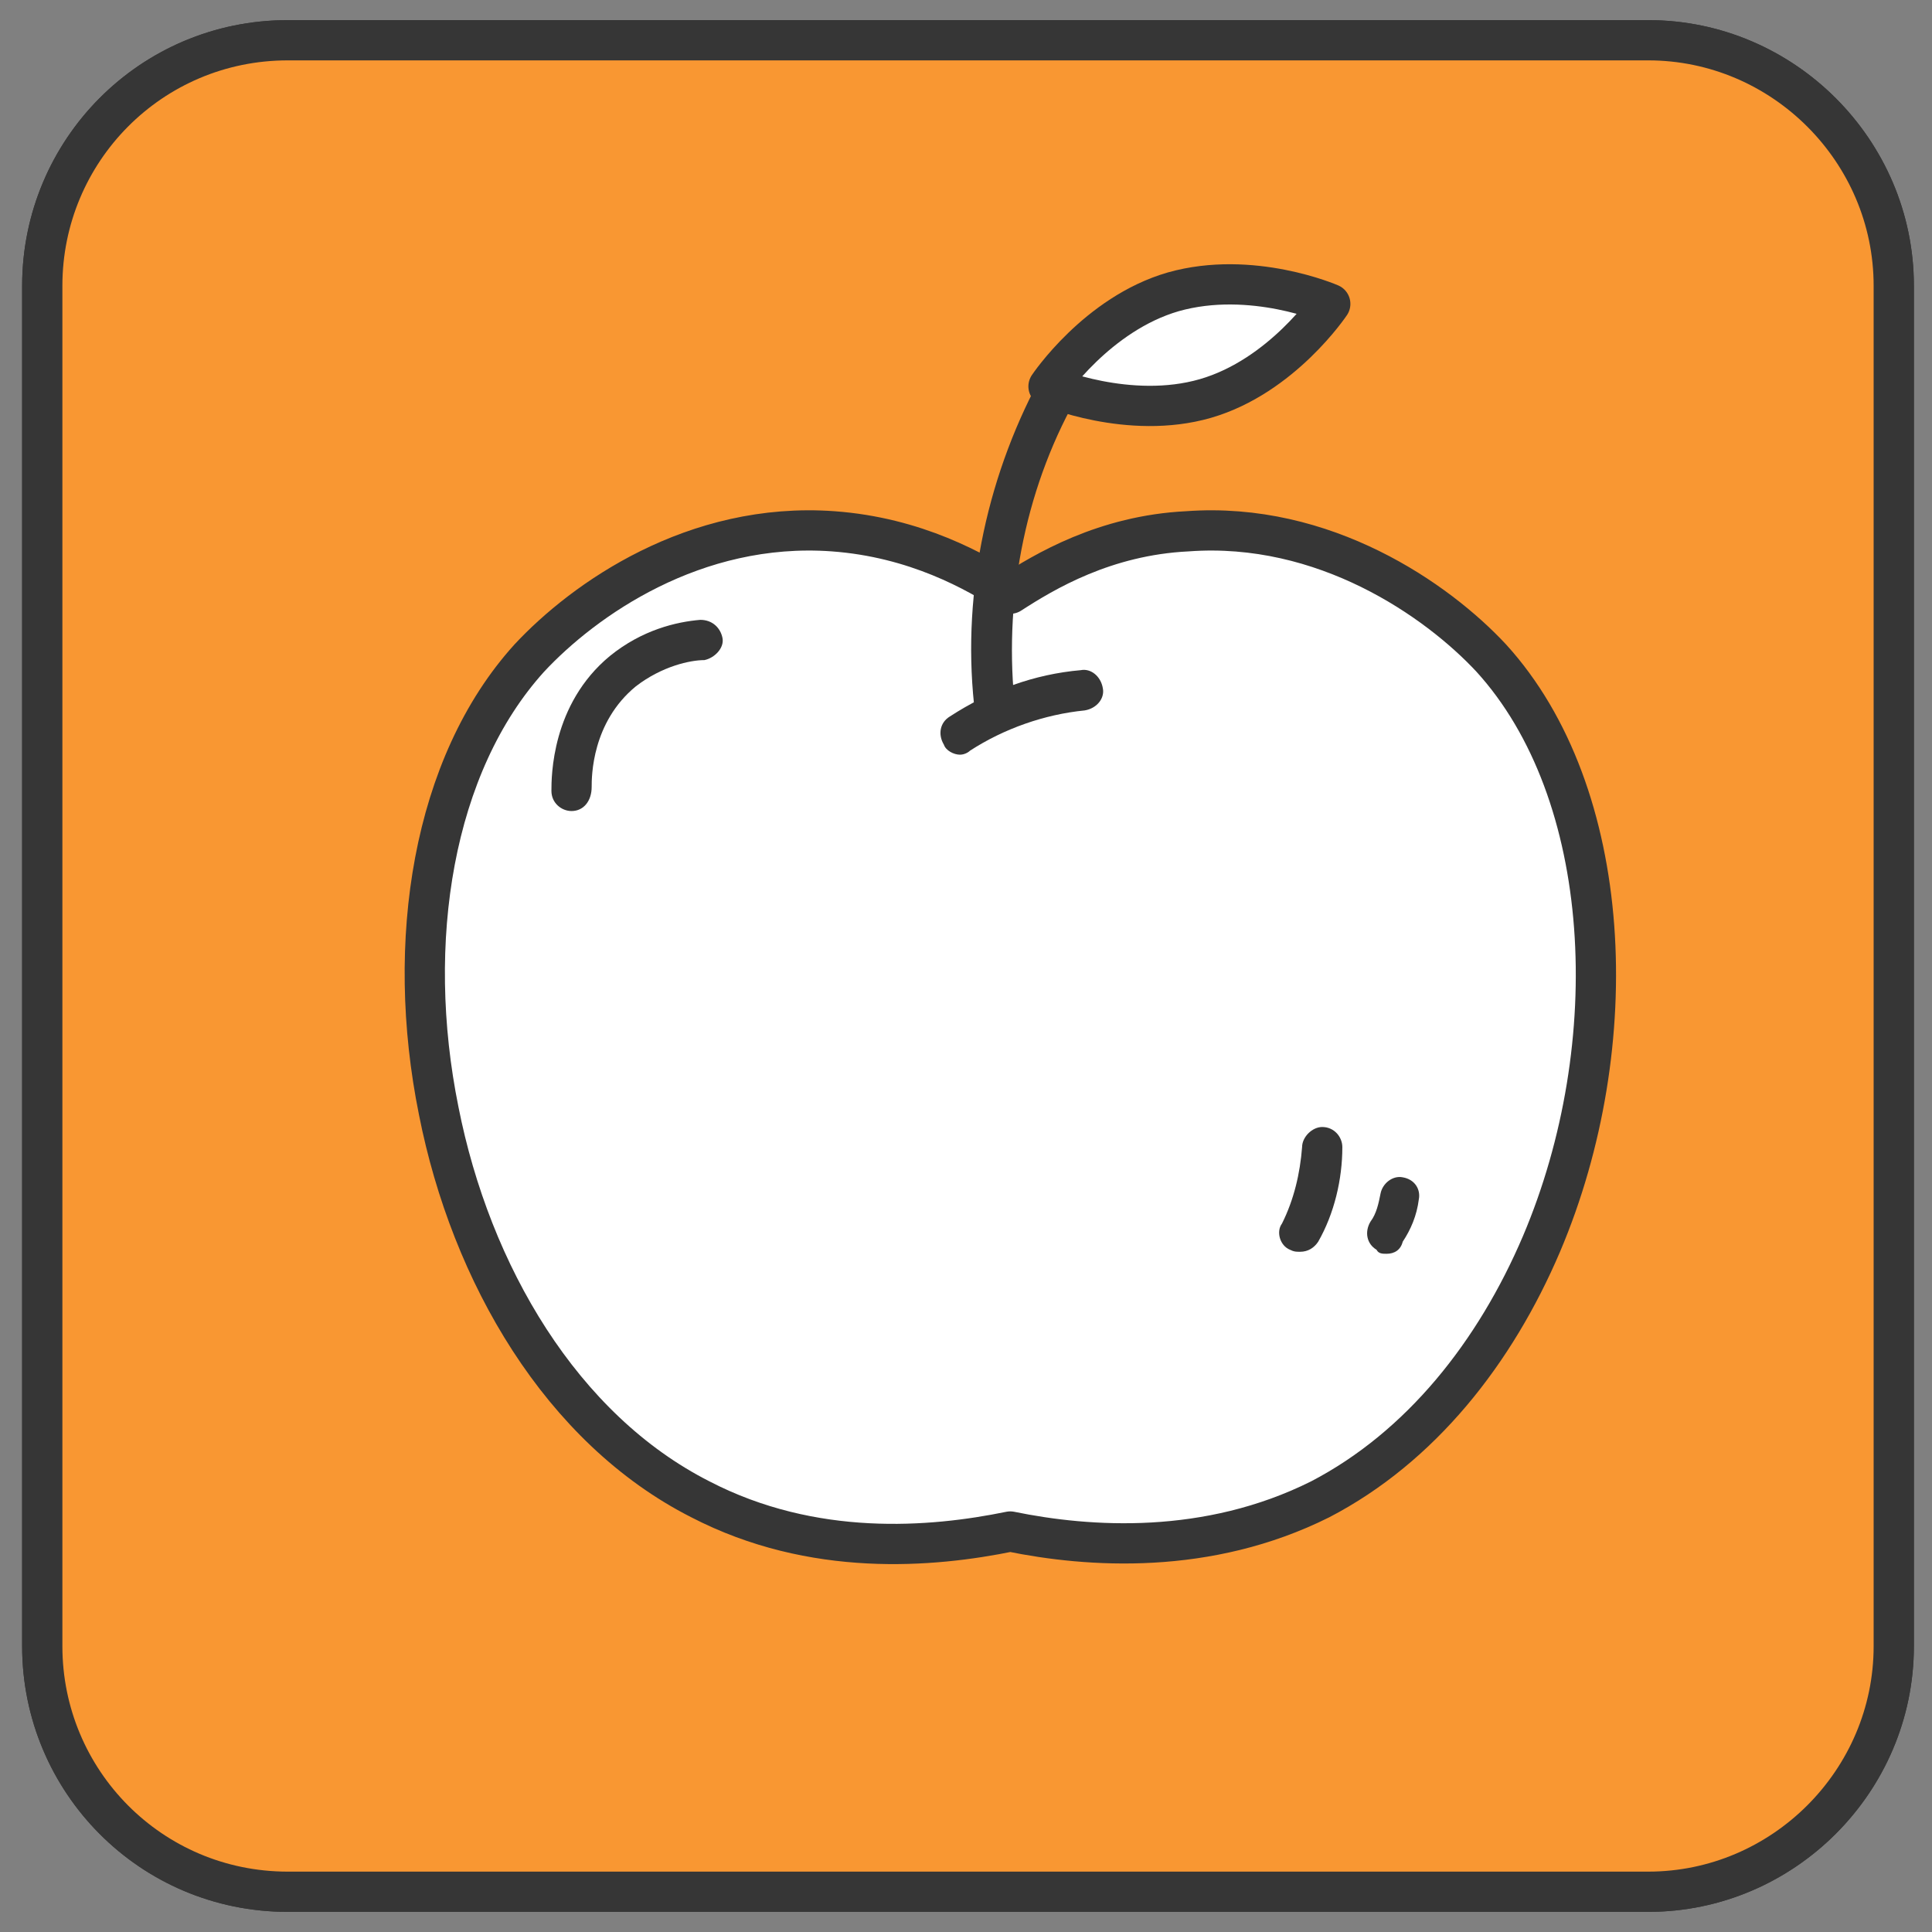
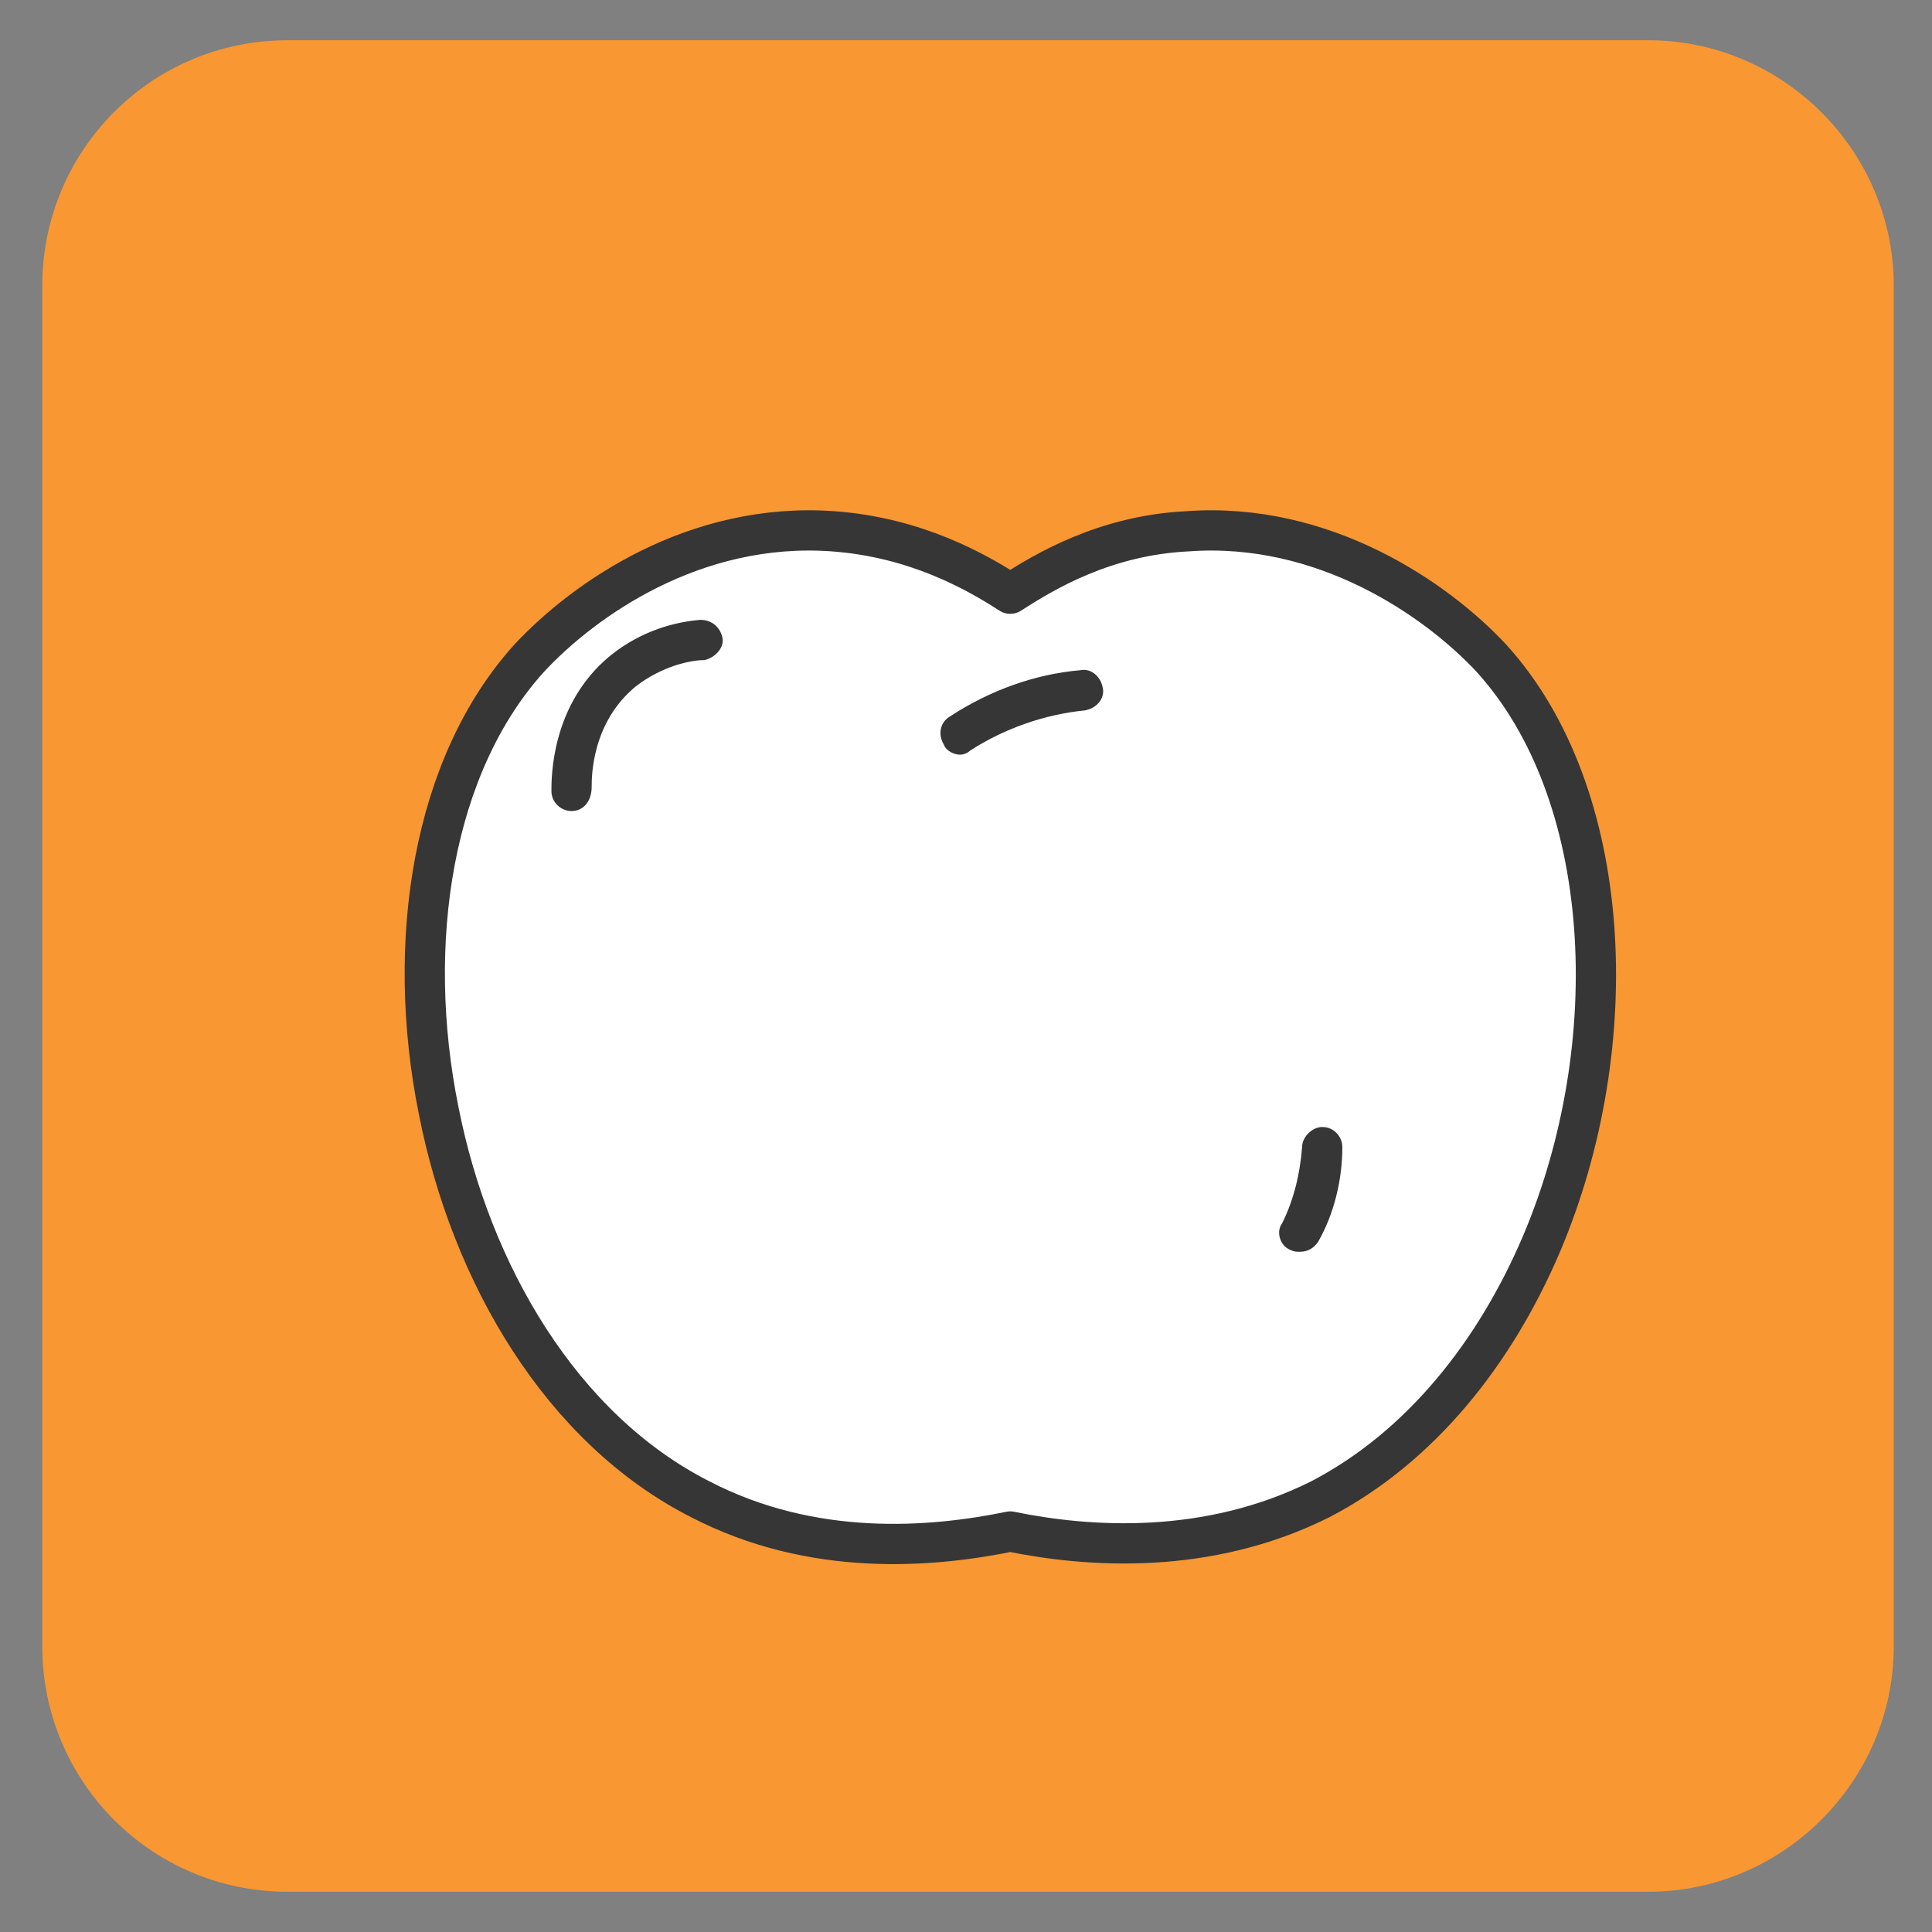
<svg xmlns="http://www.w3.org/2000/svg" version="1.1" id="_絵" x="0px" y="0px" viewBox="0 0 96 96" style="enable-background:new 0 0 96 96;" xml:space="preserve">
  <rect x="0" y="0" width="96" height="96" fill="#808080" stroke="none" />
  <style type="text/css">
	.st0{fill:none;stroke:#363636;stroke-width:2;stroke-miterlimit:10;}
	.st1{fill:#F99732;}
	.st2{fill:#FFFFFF;stroke:#363636;stroke-width:2;stroke-linejoin:round;}
	.st3{fill:#363636;}
	.st4{fill:#FFFFFF;stroke:#363636;stroke-width:2;stroke-linecap:round;stroke-linejoin:round;}
</style>
-   <path class="st0" d="M14.3,2h67.6c6.7,0,12.2,5.5,12.2,12.2v67.6c0,6.7-5.5,12.2-12.2,12.2H14.3C7.5,94,2.1,88.5,2.1,81.8V14.2  C2.1,7.5,7.5,2,14.3,2z" />
  <path class="st1" d="M14.3,2h67.6c6.7,0,12.2,5.5,12.2,12.2v67.6c0,6.7-5.5,12.2-12.2,12.2H14.3C7.5,94,2.1,88.5,2.1,81.8V14.2  C2.1,7.5,7.5,2,14.3,2z" />
-   <path class="st0" d="M14.3,2h67.6c6.7,0,12.2,5.5,12.2,12.2v67.6c0,6.7-5.5,12.2-12.2,12.2H14.3C7.5,94,2.1,88.5,2.1,81.8V14.2  C2.1,7.5,7.5,2,14.3,2z" />
  <path class="st2" d="M76.6,61.8c-2.3,5.4-6,10.1-11,12.7c-5.6,2.8-11.5,2.4-15.4,1.6c-3.9,0.8-9.8,1.3-15.4-1.6  c-6.9-3.5-11.4-11.2-13-19.3c-1.7-8.4-0.3-17.2,4.5-22.5c2.7-2.9,8.2-6.8,15.1-6.3c4.1,0.3,7.1,2,8.8,3.1c1.7-1.1,4.7-2.9,8.8-3.1  c6.8-0.5,12.4,3.4,15.1,6.3C80.2,39.4,80.8,51.9,76.6,61.8z" />
-   <path class="st3" d="M48.4,35c-0.6-5.7,0.7-11.6,3.5-16.6l1.8,1C51,24,49.9,29.5,50.4,34.8L48.4,35L48.4,35z" />
  <path class="st3" d="M47.7,37.5c-0.3,0-0.7-0.2-0.8-0.5c-0.3-0.5-0.2-1.1,0.3-1.4c2-1.3,4.2-2.1,6.5-2.3c0.5-0.1,1,0.3,1.1,0.9  c0.1,0.5-0.3,1-0.9,1.1c-2,0.2-4,0.9-5.7,2C48.1,37.4,47.9,37.5,47.7,37.5L47.7,37.5z" />
  <path class="st3" d="M64.6,62.2c-0.2,0-0.3,0-0.5-0.1c-0.5-0.2-0.7-0.9-0.4-1.3c0.6-1.2,0.9-2.5,1-3.8c0-0.5,0.5-1,1-1h0  c0.6,0,1,0.5,1,1c0,1.6-0.4,3.3-1.2,4.7C65.3,62,65,62.2,64.6,62.2z" />
-   <path class="st3" d="M68.9,62.3c-0.2,0-0.4,0-0.5-0.2c-0.5-0.3-0.6-0.9-0.3-1.4c0.3-0.4,0.4-0.9,0.5-1.4c0.1-0.5,0.6-0.9,1.1-0.8  c0.6,0.1,0.9,0.6,0.8,1.1c-0.1,0.8-0.4,1.5-0.8,2.1C69.6,62.1,69.3,62.3,68.9,62.3L68.9,62.3z" />
  <path class="st3" d="M28.4,40.3c-0.5,0-1-0.4-1-1c0-0.7,0-4.3,2.9-6.7c1.6-1.3,3.3-1.7,4.5-1.8c0.6,0,1,0.4,1.1,0.9s-0.4,1-0.9,1.1  c-0.7,0-2.1,0.3-3.4,1.3c-2.2,1.8-2.2,4.5-2.2,5C29.4,39.8,29,40.3,28.4,40.3C28.4,40.3,28.4,40.3,28.4,40.3L28.4,40.3z" />
-   <path class="st4" d="M66.1,15.1c0,0-2.4,3.6-6.2,4.7s-7.8-0.6-7.8-0.6s2.4-3.6,6.2-4.7C62.2,13.4,66.1,15.1,66.1,15.1z" />
</svg>